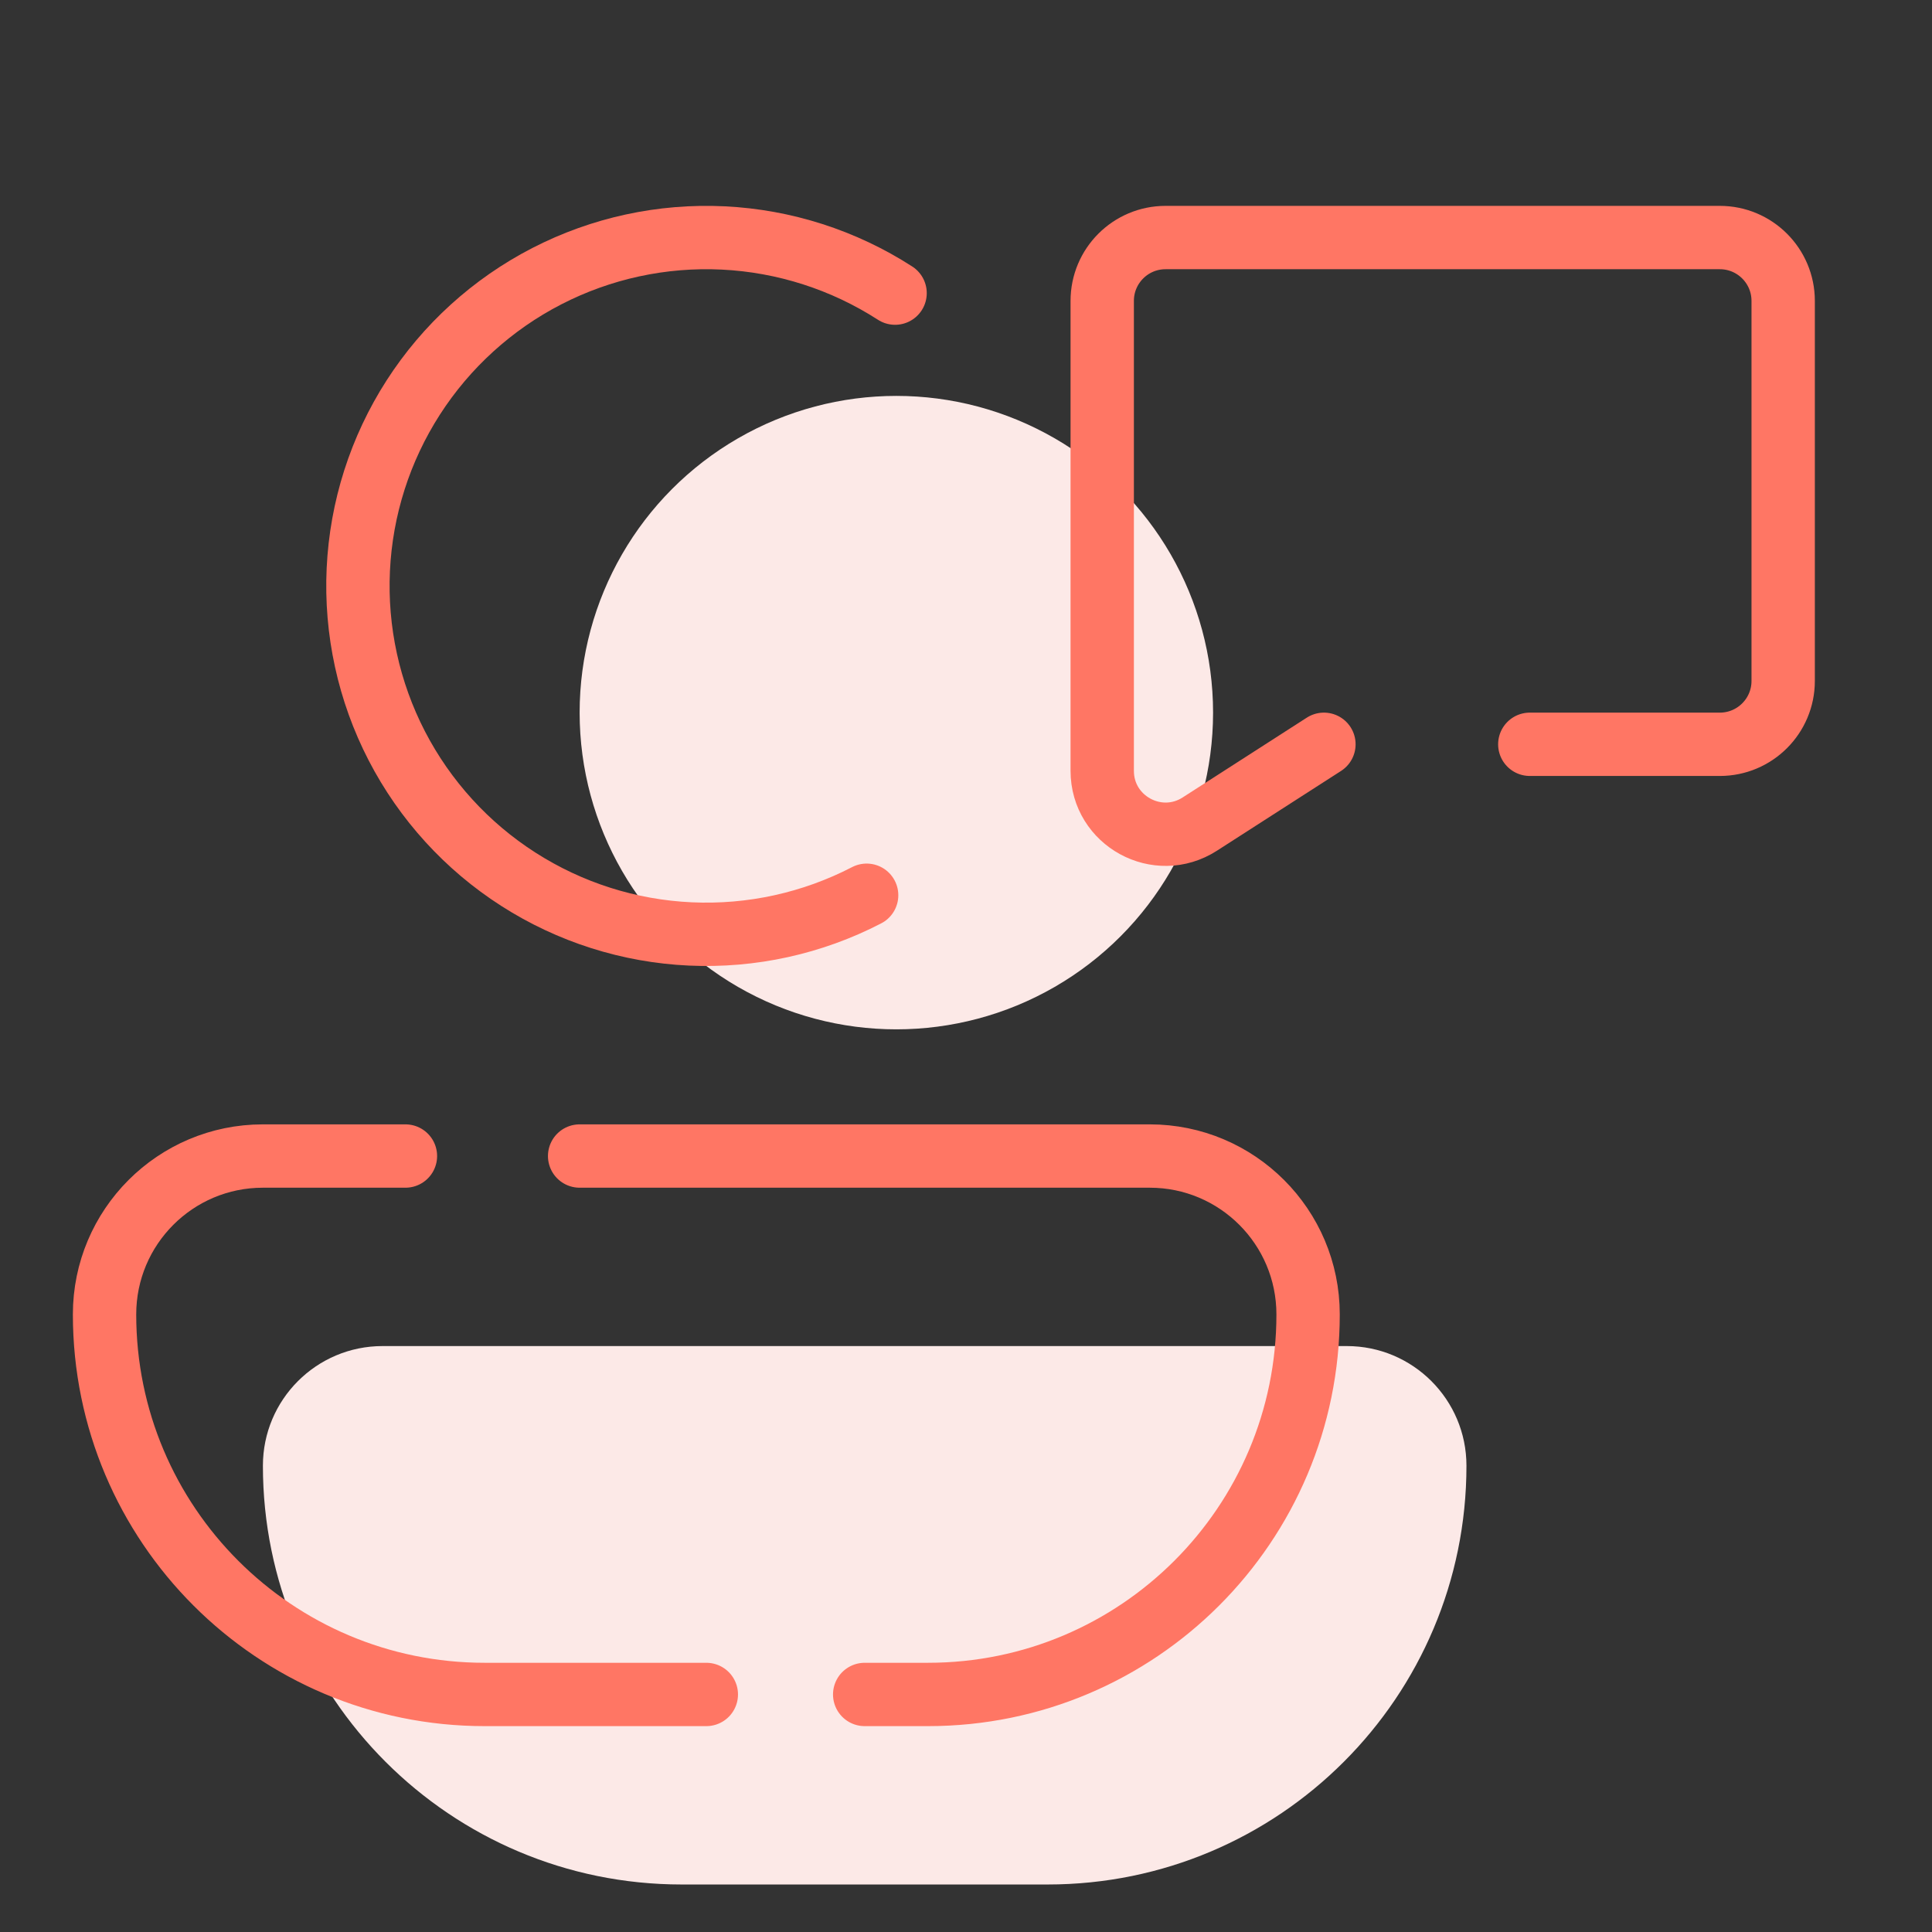
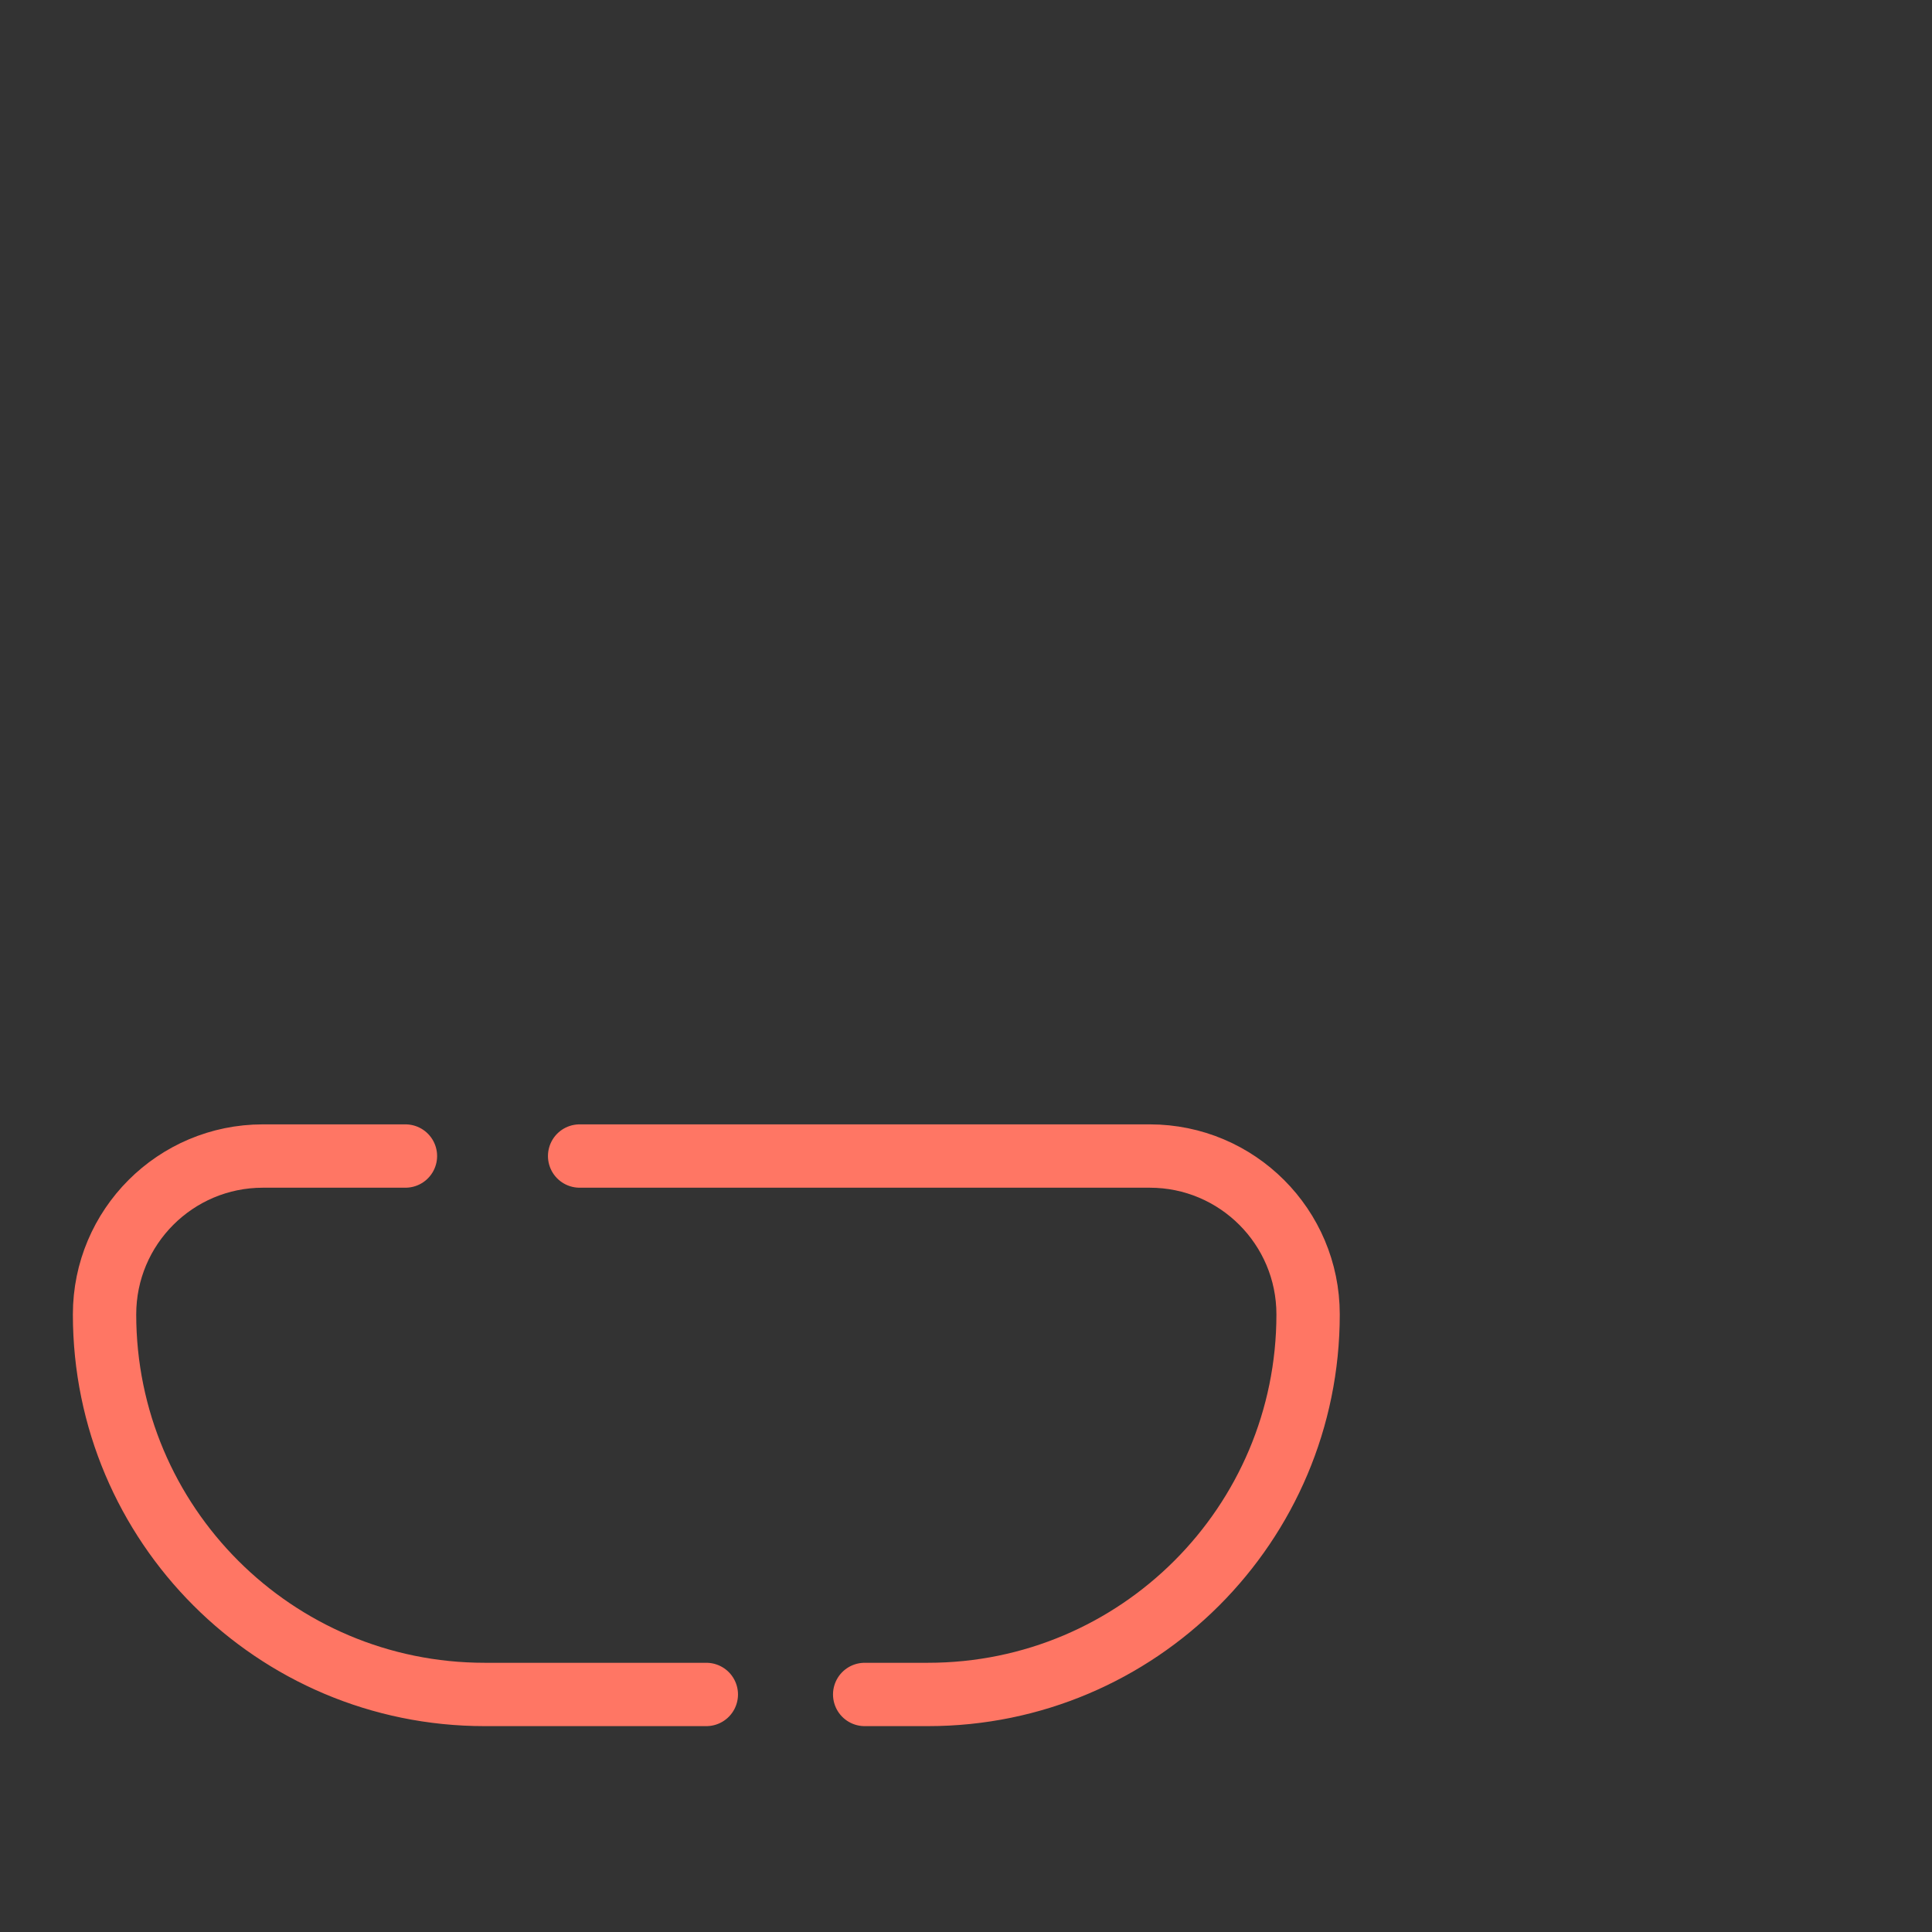
<svg xmlns="http://www.w3.org/2000/svg" width="61" height="61" viewBox="0 0 61 61" fill="none">
  <rect x="0" y="0" width="61" height="61" fill="#333333" stroke="none" />
-   <path d="M8.301 46.278C8.301 44.191 9.992 42.5 12.079 42.5H42.523C44.609 42.5 46.301 44.191 46.301 46.278C46.301 53.58 40.381 59.5 33.079 59.5H21.523C14.221 59.5 8.301 53.58 8.301 46.278Z" fill="#FCE9E7" />
  <path d="M18.301 36.5H36.301C39.062 36.5 41.301 38.739 41.301 41.5V41.5C41.301 48.127 35.928 53.5 29.301 53.5H27.301M12.801 36.5H8.301C5.539 36.5 3.301 38.739 3.301 41.5V41.5C3.301 48.127 8.673 53.5 15.301 53.5H22.301" stroke="#FF7664" stroke-width="2" stroke-linecap="round" />
-   <circle cx="28.301" cy="22.5" r="10" fill="#FCE9E7" />
-   <path d="M41.801 23.5L37.882 26.019C36.551 26.875 34.801 25.919 34.801 24.337V9.5C34.801 8.395 35.696 7.5 36.801 7.5H54.301C55.405 7.5 56.301 8.395 56.301 9.5V21.5C56.301 22.605 55.405 23.5 54.301 23.5H48.301" stroke="#FF7664" stroke-width="2" stroke-linecap="round" />
-   <path d="M27.363 28.266C25.647 29.155 23.727 29.577 21.796 29.488C19.866 29.4 17.993 28.804 16.366 27.761C14.738 26.719 13.415 25.265 12.528 23.549C11.641 21.831 11.222 19.911 11.313 17.981C11.404 16.05 12.002 14.178 13.047 12.552C14.092 10.927 15.547 9.605 17.265 8.72C18.984 7.835 20.905 7.419 22.835 7.513C24.765 7.607 26.637 8.208 28.261 9.255" stroke="#FF7664" stroke-width="2" stroke-linecap="round" />
</svg>